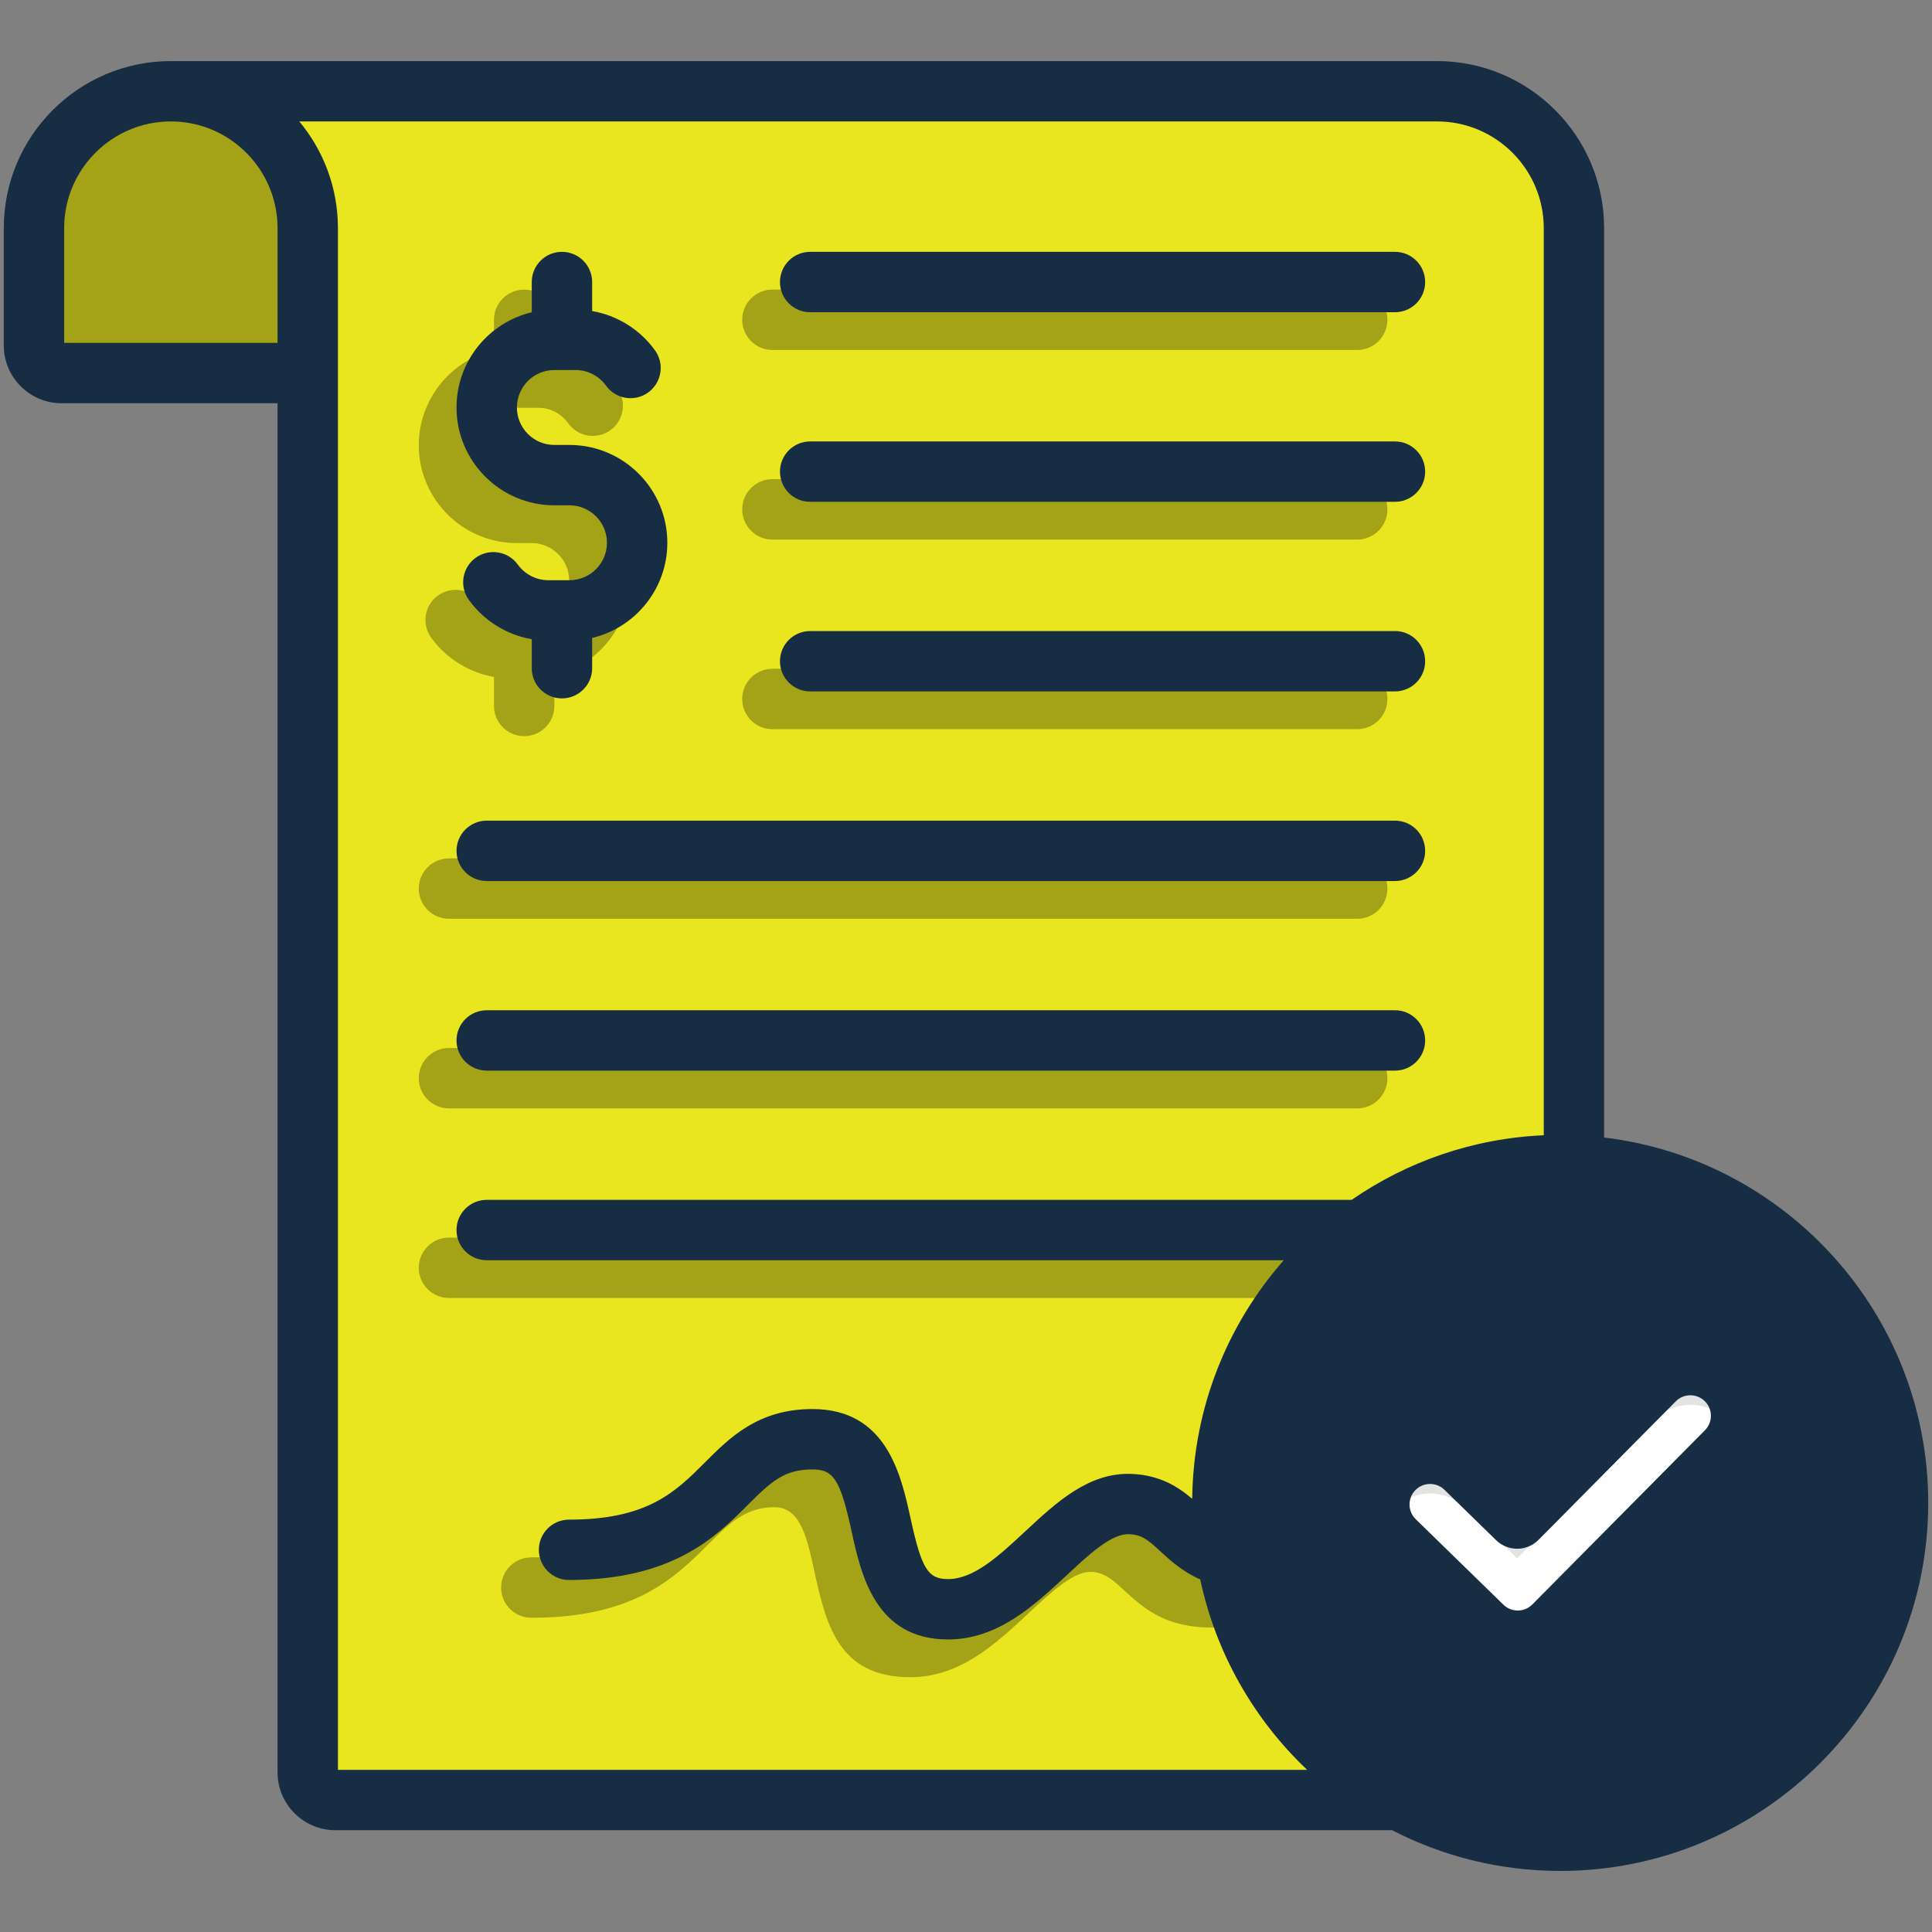
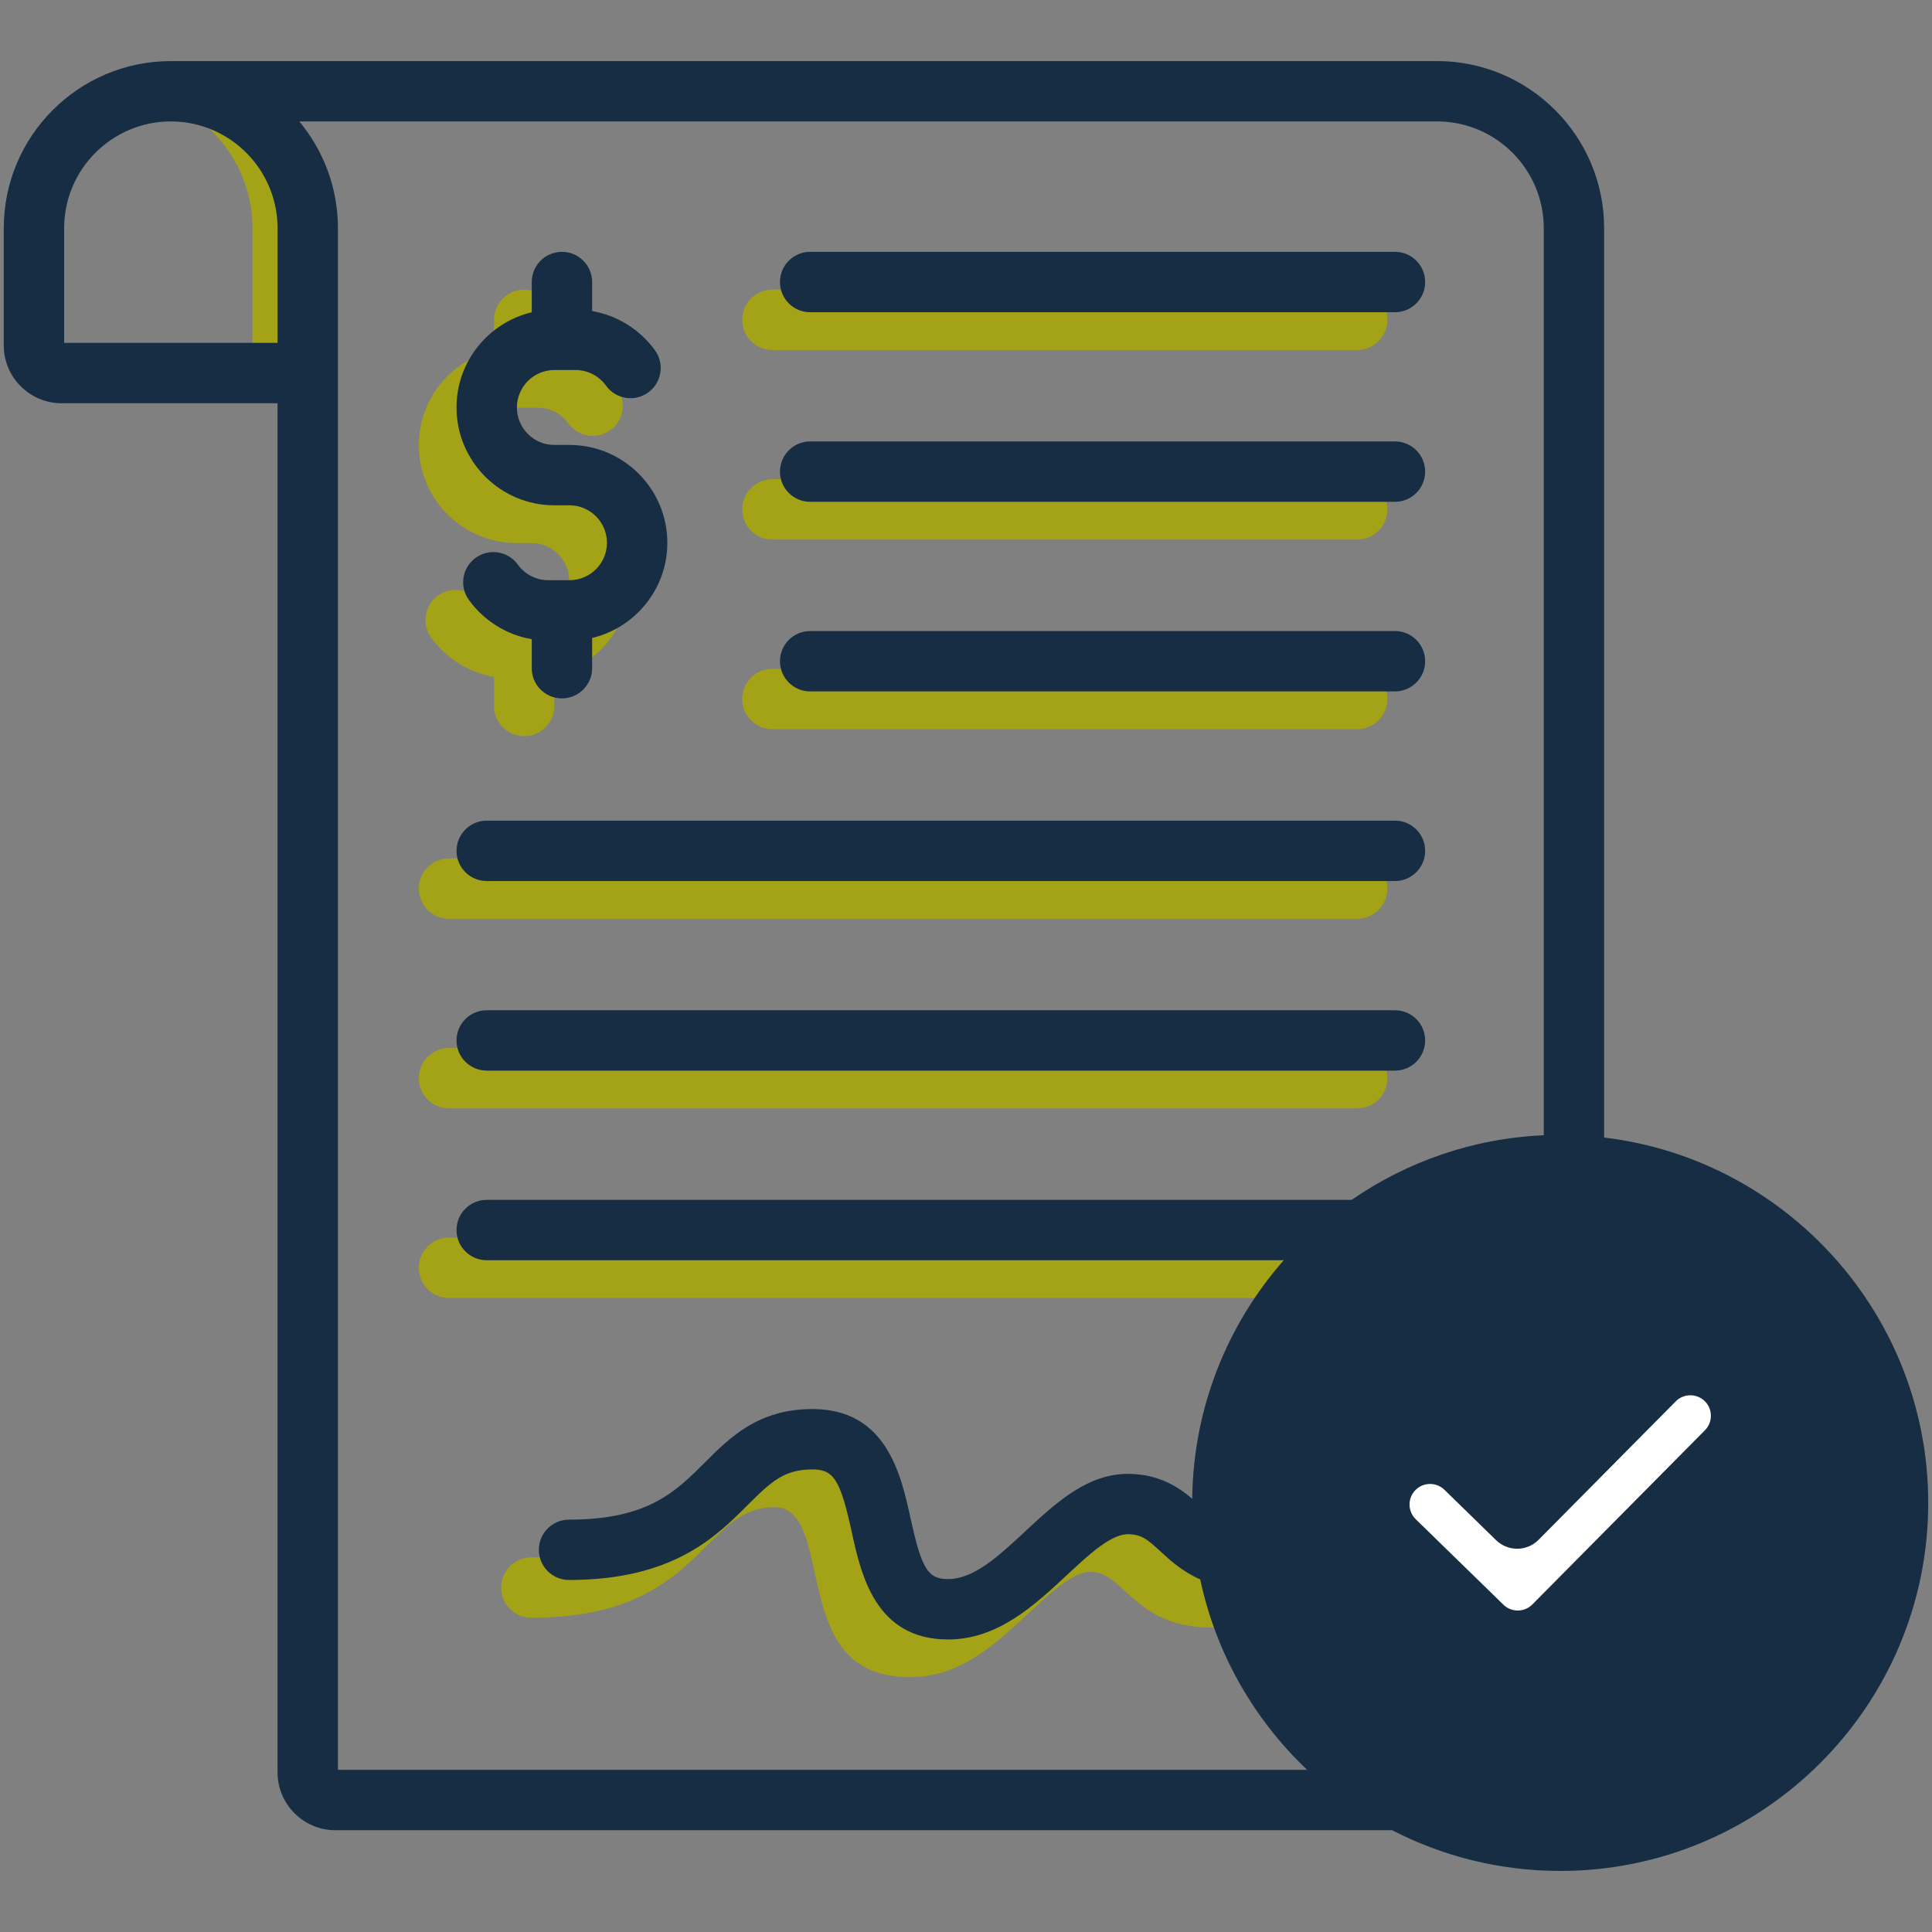
<svg xmlns="http://www.w3.org/2000/svg" width="102" height="102" viewBox="0 0 102 102" fill="none">
  <rect x="0" y="0" width="102" height="102" fill="#808080" stroke="none" />
-   <path fill-rule="evenodd" clip-rule="evenodd" d="M9.02 4.818H45.029C46.699 6.145 46.203 9.759 46.203 12.045V19.696H3.254C2.449 19.696 1.793 19.04 1.793 18.235V12.045C1.793 8.07 5.045 4.818 9.02 4.818Z" fill="#A4A216" />
  <path fill-rule="evenodd" clip-rule="evenodd" d="M13.328 19.696H16.246V12.045C16.246 8.08 13.01 4.834 9.048 4.818H9.02C8.52 4.818 8.032 4.87 7.561 4.968C10.842 5.647 13.328 8.57 13.328 12.045V19.696Z" fill="#A4A216" />
-   <path fill-rule="evenodd" clip-rule="evenodd" d="M75.87 4.818C79.845 4.818 83.097 8.07 83.097 12.045V93.572C83.097 94.376 82.44 95.033 81.636 95.033H17.707C16.902 95.033 16.246 94.376 16.246 93.572V12.045C16.246 8.07 12.994 4.818 9.02 4.818H75.87Z" fill="#E9E61F" />
  <path fill-rule="evenodd" clip-rule="evenodd" d="M66.897 82.277C67.746 82.05 68.618 82.555 68.845 83.404C69.072 84.253 68.568 85.126 67.718 85.353C62.403 86.776 60.771 85.273 59.274 83.894C58.782 83.441 58.316 83.012 57.609 82.986C56.685 82.953 55.526 84.032 54.317 85.159C52.538 86.815 50.679 88.547 48.059 88.547C44.217 88.547 43.593 85.697 42.967 82.834C42.611 81.206 42.253 79.571 40.898 79.571C39.355 79.571 38.473 80.453 37.477 81.45C35.636 83.292 33.521 85.409 28.05 85.409C27.17 85.409 26.456 84.695 26.456 83.815C26.456 82.935 27.17 82.221 28.05 82.221C32.213 82.221 33.823 80.611 35.223 79.209C36.721 77.71 38.047 76.383 40.898 76.383C44.816 76.383 45.449 79.279 46.08 82.161C46.43 83.764 46.779 85.359 48.059 85.359C49.435 85.359 50.823 84.067 52.151 82.831C53.851 81.247 55.479 79.731 57.721 79.811C59.611 79.879 60.494 80.693 61.429 81.554C62.309 82.365 63.269 83.249 66.897 82.277ZM26.08 16.883C26.08 16.003 26.794 15.289 27.674 15.289C28.554 15.289 29.267 16.003 29.267 16.883V18.416C29.786 18.506 30.282 18.676 30.742 18.913C31.479 19.291 32.11 19.834 32.583 20.488C33.099 21.199 32.94 22.194 32.228 22.71C31.517 23.226 30.522 23.067 30.006 22.355C29.816 22.093 29.573 21.881 29.298 21.739C29.035 21.604 28.73 21.528 28.399 21.528H27.274C26.732 21.528 26.238 21.751 25.879 22.11C25.52 22.47 25.297 22.964 25.297 23.506C25.297 24.048 25.52 24.542 25.879 24.901C26.238 25.261 26.732 25.484 27.274 25.484H28.073C29.495 25.484 30.787 26.064 31.722 27C32.657 27.935 33.238 29.227 33.238 30.649C33.238 32.071 32.657 33.363 31.722 34.298C31.057 34.963 30.212 35.449 29.267 35.674V37.272C29.267 38.152 28.554 38.865 27.674 38.865C26.794 38.865 26.08 38.152 26.08 37.272V35.739C25.561 35.648 25.066 35.478 24.605 35.242C23.869 34.864 23.237 34.321 22.764 33.667C22.249 32.955 22.408 31.96 23.119 31.445C23.831 30.929 24.826 31.088 25.342 31.799C25.531 32.062 25.774 32.274 26.049 32.415C26.312 32.55 26.617 32.627 26.949 32.627H28.073C28.615 32.627 29.109 32.404 29.468 32.044C29.828 31.685 30.051 31.191 30.051 30.649C30.051 30.106 29.828 29.612 29.468 29.253C29.109 28.894 28.615 28.671 28.073 28.671H27.274C25.852 28.671 24.561 28.09 23.625 27.155C22.69 26.219 22.109 24.928 22.109 23.506C22.109 22.084 22.69 20.792 23.625 19.856C24.29 19.191 25.136 18.706 26.08 18.48V16.883ZM40.778 18.477C39.898 18.477 39.185 17.763 39.185 16.883C39.185 16.003 39.898 15.289 40.778 15.289H71.654C72.534 15.289 73.248 16.003 73.248 16.883C73.248 17.763 72.534 18.477 71.654 18.477H40.778ZM23.703 68.527C22.823 68.527 22.109 67.813 22.109 66.933C22.109 66.053 22.823 65.339 23.703 65.339H71.654C72.534 65.339 73.248 66.053 73.248 66.933C73.248 67.813 72.534 68.527 71.654 68.527H23.703ZM23.703 58.517C22.823 58.517 22.109 57.803 22.109 56.923C22.109 56.043 22.823 55.329 23.703 55.329H71.654C72.534 55.329 73.248 56.043 73.248 56.923C73.248 57.803 72.534 58.517 71.654 58.517H23.703ZM23.703 48.507C22.823 48.507 22.109 47.793 22.109 46.913C22.109 46.033 22.823 45.319 23.703 45.319H71.654C72.534 45.319 73.248 46.033 73.248 46.913C73.248 47.793 72.534 48.507 71.654 48.507H23.703ZM40.778 38.497C39.898 38.497 39.185 37.783 39.185 36.903C39.185 36.023 39.898 35.309 40.778 35.309H71.654C72.534 35.309 73.248 36.023 73.248 36.903C73.248 37.783 72.534 38.497 71.654 38.497H40.778ZM40.778 28.487C39.898 28.487 39.185 27.773 39.185 26.893C39.185 26.013 39.898 25.299 40.778 25.299H71.654C72.534 25.299 73.248 26.013 73.248 26.893C73.248 27.773 72.534 28.487 71.654 28.487H40.778Z" fill="#A4A216" />
  <path d="M100.247 79.766C100.483 69.916 92.69 61.739 82.839 61.502C72.988 61.266 64.811 69.059 64.575 78.91C64.338 88.761 72.132 96.938 81.983 97.174C91.833 97.411 100.011 89.617 100.247 79.766Z" fill="#162D43" />
-   <path fill-rule="evenodd" clip-rule="evenodd" d="M93.184 65.16C97.452 68.419 100.207 73.559 100.207 79.344C100.207 89.195 92.221 97.18 82.371 97.18C76.978 97.18 72.144 94.786 68.873 91.003C71.873 93.294 75.621 94.656 79.687 94.656C89.537 94.656 97.523 86.67 97.523 76.82C97.522 72.362 95.887 68.287 93.184 65.16Z" fill="#162D43" />
  <path fill-rule="evenodd" clip-rule="evenodd" d="M87.344 72.858C88.387 71.809 90.082 71.805 91.131 72.847C92.18 73.89 92.184 75.586 91.142 76.635L82.03 85.832C80.994 86.873 79.314 86.885 78.264 85.863L73.633 81.349C72.573 80.317 72.549 78.622 73.581 77.561C74.612 76.501 76.308 76.478 77.368 77.509L80.099 80.171L87.344 72.858Z" fill="white" />
-   <path fill-rule="evenodd" clip-rule="evenodd" d="M87.344 72.858C88.387 71.809 90.082 71.805 91.131 72.847C91.931 73.643 92.123 74.818 91.707 75.796C91.575 75.488 91.384 75.199 91.131 74.948C90.082 73.905 88.387 73.909 87.344 74.958L80.099 82.272L77.368 79.609C76.307 78.578 74.612 78.602 73.581 79.662C73.343 79.906 73.162 80.183 73.036 80.479C72.626 79.516 72.805 78.359 73.581 77.562C74.612 76.501 76.307 76.478 77.368 77.509L80.099 80.171L87.344 72.858Z" fill="#E2E3E3" />
  <path fill-rule="evenodd" clip-rule="evenodd" d="M90.326 74.744C90.326 74.455 90.212 74.182 90.008 73.978C89.802 73.775 89.531 73.664 89.242 73.664H89.24C88.952 73.664 88.678 73.777 88.475 73.981L81.23 81.294C80.614 81.916 79.612 81.923 78.987 81.314L76.256 78.65C76.052 78.453 75.785 78.346 75.5 78.346C75.496 78.346 75.49 78.346 75.484 78.346C75.196 78.35 74.925 78.465 74.723 78.675C74.519 78.882 74.412 79.155 74.416 79.445C74.421 79.734 74.537 80.005 74.743 80.206L79.376 84.723C79.799 85.133 80.482 85.129 80.899 84.709L90.009 75.514C90.214 75.306 90.328 75.034 90.326 74.744ZM92.255 71.718C93.064 72.522 93.512 73.594 93.514 74.736C93.517 75.877 93.075 76.951 92.272 77.76L83.162 86.954C82.329 87.791 81.23 88.209 80.13 88.209C79.054 88.209 77.978 87.808 77.152 87.006L72.519 82.492C71.703 81.697 71.244 80.631 71.228 79.49C71.213 78.348 71.641 77.269 72.438 76.451C73.232 75.634 74.3 75.174 75.44 75.159C76.584 75.144 77.66 75.573 78.478 76.368L80.078 77.927L86.212 71.738C86.212 71.738 86.212 71.736 86.214 71.736C87.019 70.927 88.089 70.478 89.231 70.476H89.242C90.38 70.476 91.448 70.917 92.255 71.718ZM98.613 79.346C98.613 88.303 91.328 95.588 82.372 95.588C73.414 95.588 66.129 88.303 66.129 79.346C66.129 70.389 73.414 63.103 82.372 63.103C91.328 63.103 98.613 70.389 98.613 79.346ZM69.01 93.439H17.841V12.045C17.841 9.906 17.073 7.942 15.802 6.411H75.871C78.976 6.411 81.503 8.938 81.503 12.045V59.936C77.749 60.101 74.269 61.338 71.36 63.347H25.695C24.817 63.347 24.102 64.06 24.102 64.94C24.102 65.821 24.817 66.534 25.695 66.534H67.776C64.812 69.907 62.997 74.309 62.943 79.129C62.218 78.511 61.24 77.868 59.714 77.814C57.477 77.738 55.779 79.31 54.14 80.836C52.744 82.137 51.423 83.368 50.052 83.368C48.988 83.368 48.656 82.828 48.074 80.165C47.57 77.865 46.811 74.391 42.893 74.391C40.033 74.391 38.537 75.889 37.216 77.21C35.664 78.762 34.2 80.229 30.043 80.229C29.162 80.229 28.449 80.942 28.449 81.822C28.449 82.703 29.162 83.415 30.043 83.415C35.522 83.415 37.804 81.131 39.469 79.463C40.742 78.19 41.42 77.579 42.893 77.579C44.018 77.579 44.365 78.128 44.96 80.846C45.456 83.119 46.209 86.555 50.052 86.555C52.678 86.555 54.608 84.756 56.314 83.168C57.475 82.085 58.678 80.958 59.601 80.999C60.284 81.023 60.587 81.278 61.264 81.904C61.77 82.37 62.417 82.966 63.366 83.385C64.197 87.298 66.208 90.781 69.01 93.439ZM14.653 18.102V12.045C14.653 8.938 12.127 6.411 9.019 6.411C5.913 6.411 3.387 8.938 3.387 12.045V18.102H14.653ZM101.801 79.346C101.801 90.059 93.085 98.776 82.372 98.776C79.175 98.776 76.158 97.999 73.495 96.626H17.707C16.024 96.626 14.653 95.256 14.653 93.572V21.29H3.253C1.57 21.29 0.199 19.921 0.199 18.235V12.045C0.199 7.181 4.156 3.225 9.019 3.225H75.871C80.733 3.225 84.69 7.181 84.69 12.045V60.056C94.314 61.205 101.801 69.416 101.801 79.346ZM29.267 26.678H30.066C31.156 26.678 32.044 27.564 32.044 28.657C32.044 29.746 31.156 30.632 30.066 30.632H28.942C28.311 30.632 27.712 30.324 27.337 29.806C26.821 29.093 25.825 28.934 25.112 29.45C24.399 29.965 24.239 30.961 24.755 31.674C25.554 32.78 26.755 33.519 28.074 33.747V35.278C28.074 36.159 28.787 36.872 29.668 36.872C30.546 36.872 31.262 36.159 31.262 35.278V33.681C33.535 33.141 35.232 31.093 35.232 28.657C35.232 25.807 32.913 23.491 30.066 23.491H29.268C28.178 23.491 27.29 22.604 27.29 21.512C27.29 20.423 28.178 19.535 29.268 19.535H30.391C31.023 19.535 31.623 19.844 31.997 20.363C32.513 21.076 33.509 21.236 34.222 20.72C34.935 20.203 35.095 19.207 34.579 18.494C33.78 17.389 32.579 16.649 31.262 16.422V14.89C31.262 14.009 30.546 13.296 29.668 13.296C28.787 13.296 28.074 14.009 28.074 14.89V16.486C25.799 17.028 24.102 19.076 24.102 21.512C24.102 24.361 26.421 26.678 29.267 26.678ZM25.695 56.523H73.648C74.528 56.523 75.241 55.81 75.241 54.93C75.241 54.05 74.528 53.336 73.648 53.336H25.695C24.817 53.336 24.102 54.05 24.102 54.93C24.102 55.81 24.817 56.523 25.695 56.523ZM25.695 46.514H73.648C74.528 46.514 75.241 45.801 75.241 44.921C75.241 44.04 74.528 43.326 73.648 43.326H25.695C24.817 43.326 24.102 44.04 24.102 44.921C24.102 45.801 24.817 46.514 25.695 46.514ZM42.772 16.484H73.648C74.528 16.484 75.241 15.771 75.241 14.89C75.241 14.009 74.528 13.296 73.648 13.296H42.772C41.892 13.296 41.179 14.009 41.179 14.89C41.179 15.771 41.892 16.484 42.772 16.484ZM42.772 26.493H73.648C74.528 26.493 75.241 25.779 75.241 24.899C75.241 24.021 74.528 23.306 73.648 23.306H42.772C41.892 23.306 41.179 24.021 41.179 24.899C41.179 25.779 41.892 26.493 42.772 26.493ZM41.179 34.91C41.179 35.79 41.892 36.503 42.772 36.503H73.648C74.528 36.503 75.241 35.79 75.241 34.91C75.241 34.029 74.528 33.316 73.648 33.316H42.772C41.892 33.317 41.179 34.03 41.179 34.91Z" fill="#162D43" />
</svg>